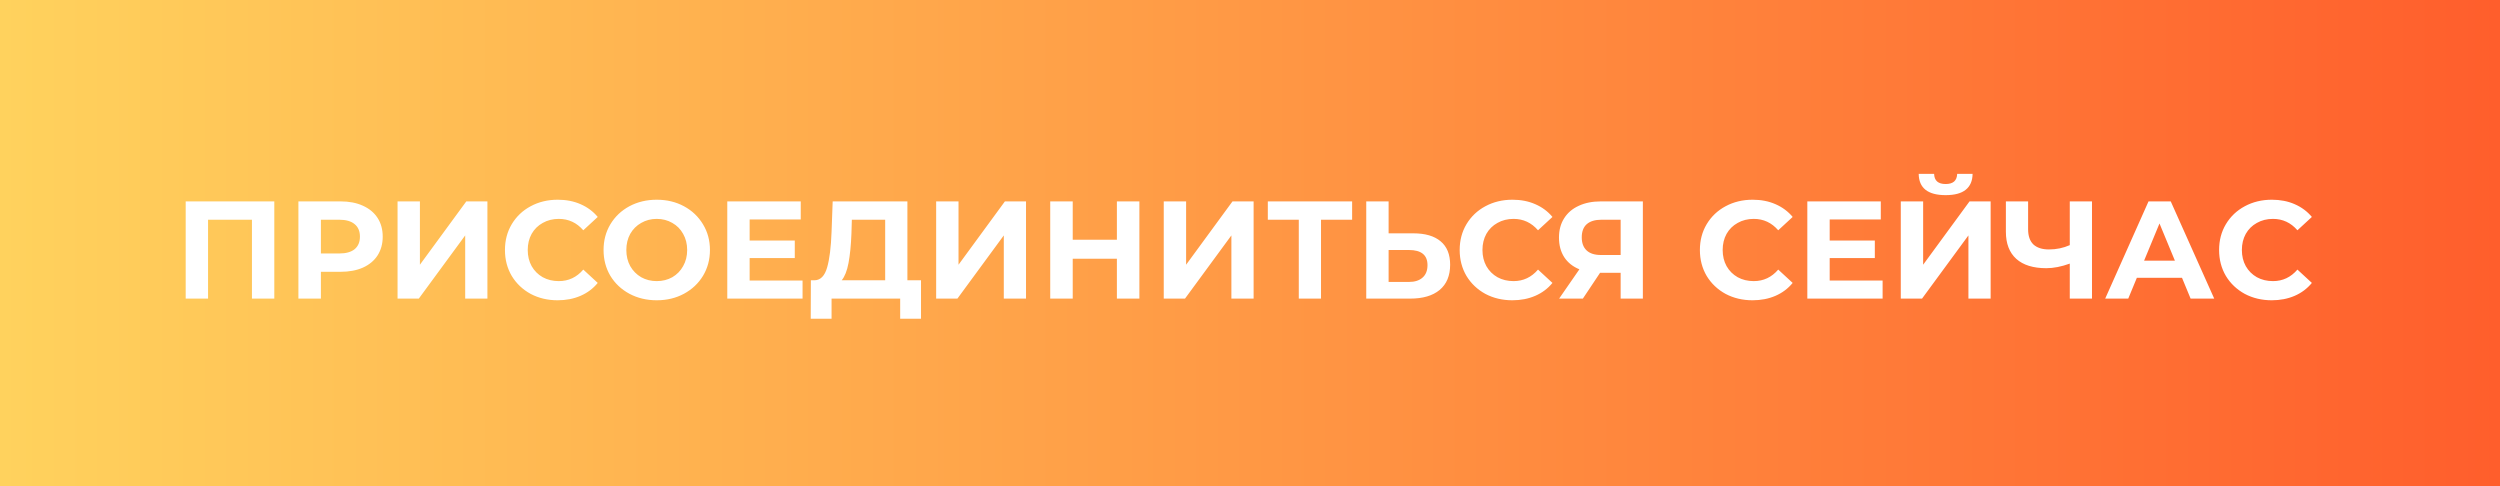
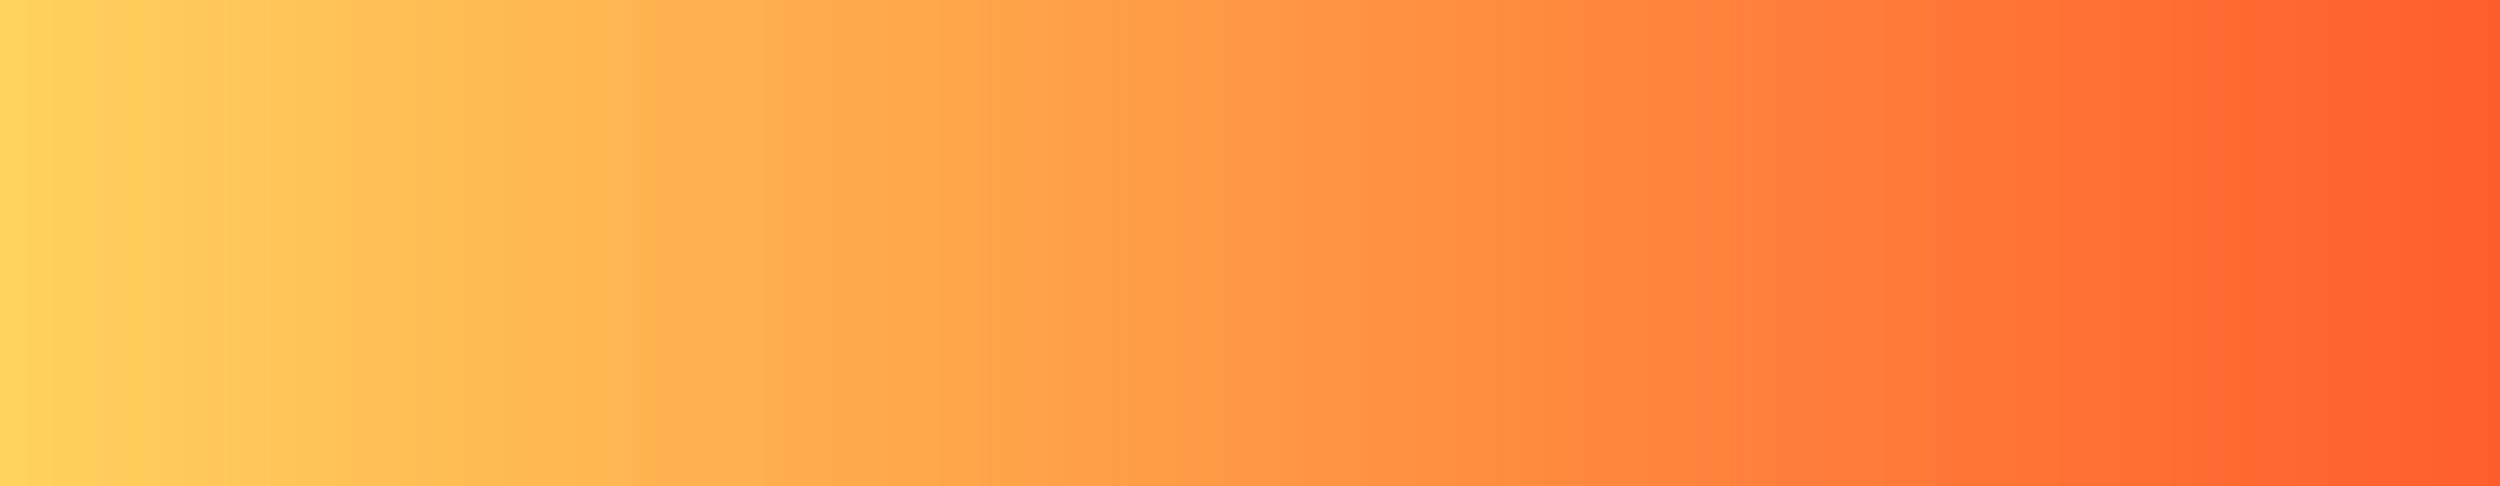
<svg xmlns="http://www.w3.org/2000/svg" width="1440" height="280" viewBox="0 0 1440 280" fill="none">
  <rect x="0" y="0" width="1440" height="280" fill="#333333" stroke="none" />
  <rect width="1440" height="280" fill="url(#paint0_linear)" />
-   <path d="M158 116V172H145.12V126.56H119.84V172H106.96V116H158ZM196.122 116C201.082 116 205.375 116.827 209.002 118.48C212.682 120.133 215.509 122.48 217.482 125.52C219.455 128.56 220.442 132.16 220.442 136.32C220.442 140.427 219.455 144.027 217.482 147.12C215.509 150.16 212.682 152.507 209.002 154.16C205.375 155.76 201.082 156.56 196.122 156.56H184.842V172H171.882V116H196.122ZM195.402 146C199.295 146 202.255 145.173 204.282 143.52C206.309 141.813 207.322 139.413 207.322 136.32C207.322 133.173 206.309 130.773 204.282 129.12C202.255 127.413 199.295 126.56 195.402 126.56H184.842V146H195.402ZM228.991 116H241.871V152.48L268.591 116H280.751V172H267.951V135.6L241.231 172H228.991V116ZM321.174 172.96C315.468 172.96 310.294 171.733 305.654 169.28C301.068 166.773 297.441 163.333 294.774 158.96C292.161 154.533 290.854 149.547 290.854 144C290.854 138.453 292.161 133.493 294.774 129.12C297.441 124.693 301.068 121.253 305.654 118.8C310.294 116.293 315.494 115.04 321.254 115.04C326.108 115.04 330.481 115.893 334.374 117.6C338.321 119.307 341.628 121.76 344.294 124.96L335.974 132.64C332.188 128.267 327.494 126.08 321.894 126.08C318.428 126.08 315.334 126.853 312.614 128.4C309.894 129.893 307.761 132 306.214 134.72C304.721 137.44 303.974 140.533 303.974 144C303.974 147.467 304.721 150.56 306.214 153.28C307.761 156 309.894 158.133 312.614 159.68C315.334 161.173 318.428 161.92 321.894 161.92C327.494 161.92 332.188 159.707 335.974 155.28L344.294 162.96C341.628 166.213 338.321 168.693 334.374 170.4C330.428 172.107 326.028 172.96 321.174 172.96ZM378.289 172.96C372.476 172.96 367.223 171.707 362.529 169.2C357.889 166.693 354.236 163.253 351.569 158.88C348.956 154.453 347.649 149.493 347.649 144C347.649 138.507 348.956 133.573 351.569 129.2C354.236 124.773 357.889 121.307 362.529 118.8C367.223 116.293 372.476 115.04 378.289 115.04C384.103 115.04 389.329 116.293 393.969 118.8C398.609 121.307 402.263 124.773 404.929 129.2C407.596 133.573 408.929 138.507 408.929 144C408.929 149.493 407.596 154.453 404.929 158.88C402.263 163.253 398.609 166.693 393.969 169.2C389.329 171.707 384.103 172.96 378.289 172.96ZM378.289 161.92C381.596 161.92 384.583 161.173 387.249 159.68C389.916 158.133 391.996 156 393.489 153.28C395.036 150.56 395.809 147.467 395.809 144C395.809 140.533 395.036 137.44 393.489 134.72C391.996 132 389.916 129.893 387.249 128.4C384.583 126.853 381.596 126.08 378.289 126.08C374.983 126.08 371.996 126.853 369.329 128.4C366.663 129.893 364.556 132 363.009 134.72C361.516 137.44 360.769 140.533 360.769 144C360.769 147.467 361.516 150.56 363.009 153.28C364.556 156 366.663 158.133 369.329 159.68C371.996 161.173 374.983 161.92 378.289 161.92ZM462.273 161.6V172H418.913V116H461.233V126.4H431.793V138.56H457.793V148.64H431.793V161.6H462.273ZM530.501 161.44V183.6H518.501V172H478.981V183.6H466.981L467.061 161.44H469.301C472.661 161.333 475.035 158.88 476.421 154.08C477.808 149.28 478.661 142.427 478.981 133.52L479.621 116H522.661V161.44H530.501ZM490.421 134.72C490.155 141.387 489.595 146.987 488.741 151.52C487.888 156 486.581 159.307 484.821 161.44H509.861V126.56H490.661L490.421 134.72ZM539.226 116H552.106V152.48L578.826 116H590.986V172H578.186V135.6L551.466 172H539.226V116ZM656.289 116V172H643.329V149.04H617.889V172H604.929V116H617.889V138.08H643.329V116H656.289ZM670.319 116H683.199V152.48L709.919 116H722.079V172H709.279V135.6L682.559 172H670.319V116ZM778.823 126.56H760.903V172H748.103V126.56H730.263V116H778.823V126.56ZM814.08 134.4C820.907 134.4 826.133 135.92 829.76 138.96C833.44 142 835.28 146.507 835.28 152.48C835.28 158.827 833.253 163.68 829.2 167.04C825.2 170.347 819.547 172 812.24 172H786.96V116H799.84V134.4H814.08ZM811.52 162.4C814.88 162.4 817.493 161.573 819.36 159.92C821.28 158.267 822.24 155.867 822.24 152.72C822.24 146.907 818.667 144 811.52 144H799.84V162.4H811.52ZM871.096 172.96C865.39 172.96 860.216 171.733 855.576 169.28C850.99 166.773 847.363 163.333 844.696 158.96C842.083 154.533 840.776 149.547 840.776 144C840.776 138.453 842.083 133.493 844.696 129.12C847.363 124.693 850.99 121.253 855.576 118.8C860.216 116.293 865.416 115.04 871.176 115.04C876.03 115.04 880.403 115.893 884.296 117.6C888.243 119.307 891.55 121.76 894.216 124.96L885.896 132.64C882.11 128.267 877.416 126.08 871.816 126.08C868.35 126.08 865.256 126.853 862.536 128.4C859.816 129.893 857.683 132 856.136 134.72C854.643 137.44 853.896 140.533 853.896 144C853.896 147.467 854.643 150.56 856.136 153.28C857.683 156 859.816 158.133 862.536 159.68C865.256 161.173 868.35 161.92 871.816 161.92C877.416 161.92 882.11 159.707 885.896 155.28L894.216 162.96C891.55 166.213 888.243 168.693 884.296 170.4C880.35 172.107 875.95 172.96 871.096 172.96ZM946.289 116V172H933.489V157.12H921.649L911.729 172H898.049L909.729 155.12C905.943 153.573 903.036 151.253 901.009 148.16C898.983 145.013 897.969 141.253 897.969 136.88C897.969 132.56 898.956 128.853 900.929 125.76C902.903 122.613 905.703 120.213 909.329 118.56C912.956 116.853 917.223 116 922.129 116H946.289ZM922.449 126.56C918.769 126.56 915.943 127.413 913.969 129.12C912.049 130.827 911.089 133.36 911.089 136.72C911.089 139.973 912.023 142.48 913.889 144.24C915.756 146 918.503 146.88 922.129 146.88H933.489V126.56H922.449ZM1009.46 172.96C1003.75 172.96 998.576 171.733 993.936 169.28C989.349 166.773 985.722 163.333 983.056 158.96C980.442 154.533 979.136 149.547 979.136 144C979.136 138.453 980.442 133.493 983.056 129.12C985.722 124.693 989.349 121.253 993.936 118.8C998.576 116.293 1003.78 115.04 1009.54 115.04C1014.39 115.04 1018.76 115.893 1022.66 117.6C1026.6 119.307 1029.91 121.76 1032.58 124.96L1024.26 132.64C1020.47 128.267 1015.78 126.08 1010.18 126.08C1006.71 126.08 1003.62 126.853 1000.9 128.4C998.176 129.893 996.042 132 994.496 134.72C993.002 137.44 992.256 140.533 992.256 144C992.256 147.467 993.002 150.56 994.496 153.28C996.042 156 998.176 158.133 1000.9 159.68C1003.62 161.173 1006.71 161.92 1010.18 161.92C1015.78 161.92 1020.47 159.707 1024.26 155.28L1032.58 162.96C1029.91 166.213 1026.6 168.693 1022.66 170.4C1018.71 172.107 1014.31 172.96 1009.46 172.96ZM1084.38 161.6V172H1041.02V116H1083.34V126.4H1053.9V138.56H1079.9V148.64H1053.9V161.6H1084.38ZM1094.85 116H1107.73V152.48L1134.45 116H1146.61V172H1133.81V135.6L1107.09 172H1094.85V116ZM1120.69 112.4C1110.45 112.4 1105.28 108.32 1105.17 100.16H1114.05C1114.16 104.053 1116.37 106 1120.69 106C1122.82 106 1124.45 105.52 1125.57 104.56C1126.69 103.547 1127.28 102.08 1127.33 100.16H1136.21C1136.16 104.16 1134.85 107.2 1132.29 109.28C1129.73 111.36 1125.86 112.4 1120.69 112.4ZM1204.99 116V172H1192.19V151.84C1187.34 153.6 1182.83 154.48 1178.67 154.48C1171.15 154.48 1165.39 152.693 1161.39 149.12C1157.39 145.493 1155.39 140.293 1155.39 133.52V116H1168.19V132.08C1168.19 135.92 1169.2 138.827 1171.23 140.8C1173.31 142.72 1176.3 143.68 1180.19 143.68C1184.46 143.68 1188.46 142.853 1192.19 141.2V116H1204.99ZM1256.83 160H1230.83L1225.87 172H1212.59L1237.55 116H1250.35L1275.39 172H1261.79L1256.83 160ZM1252.75 150.16L1243.87 128.72L1234.99 150.16H1252.75ZM1308.52 172.96C1302.81 172.96 1297.64 171.733 1293 169.28C1288.41 166.773 1284.78 163.333 1282.12 158.96C1279.5 154.533 1278.2 149.547 1278.2 144C1278.2 138.453 1279.5 133.493 1282.12 129.12C1284.78 124.693 1288.41 121.253 1293 118.8C1297.64 116.293 1302.84 115.04 1308.6 115.04C1313.45 115.04 1317.82 115.893 1321.72 117.6C1325.66 119.307 1328.97 121.76 1331.64 124.96L1323.32 132.64C1319.53 128.267 1314.84 126.08 1309.24 126.08C1305.77 126.08 1302.68 126.853 1299.96 128.4C1297.24 129.893 1295.1 132 1293.56 134.72C1292.06 137.44 1291.32 140.533 1291.32 144C1291.32 147.467 1292.06 150.56 1293.56 153.28C1295.1 156 1297.24 158.133 1299.96 159.68C1302.68 161.173 1305.77 161.92 1309.24 161.92C1314.84 161.92 1319.53 159.707 1323.32 155.28L1331.64 162.96C1328.97 166.213 1325.66 168.693 1321.72 170.4C1317.77 172.107 1313.37 172.96 1308.52 172.96Z" fill="white" />
  <defs>
    <linearGradient id="paint0_linear" x1="0" y1="140" x2="1440" y2="140" gradientUnits="userSpaceOnUse">
      <stop stop-color="#FFD25D" />
      <stop offset="1" stop-color="#FF5E2C" />
    </linearGradient>
  </defs>
</svg>